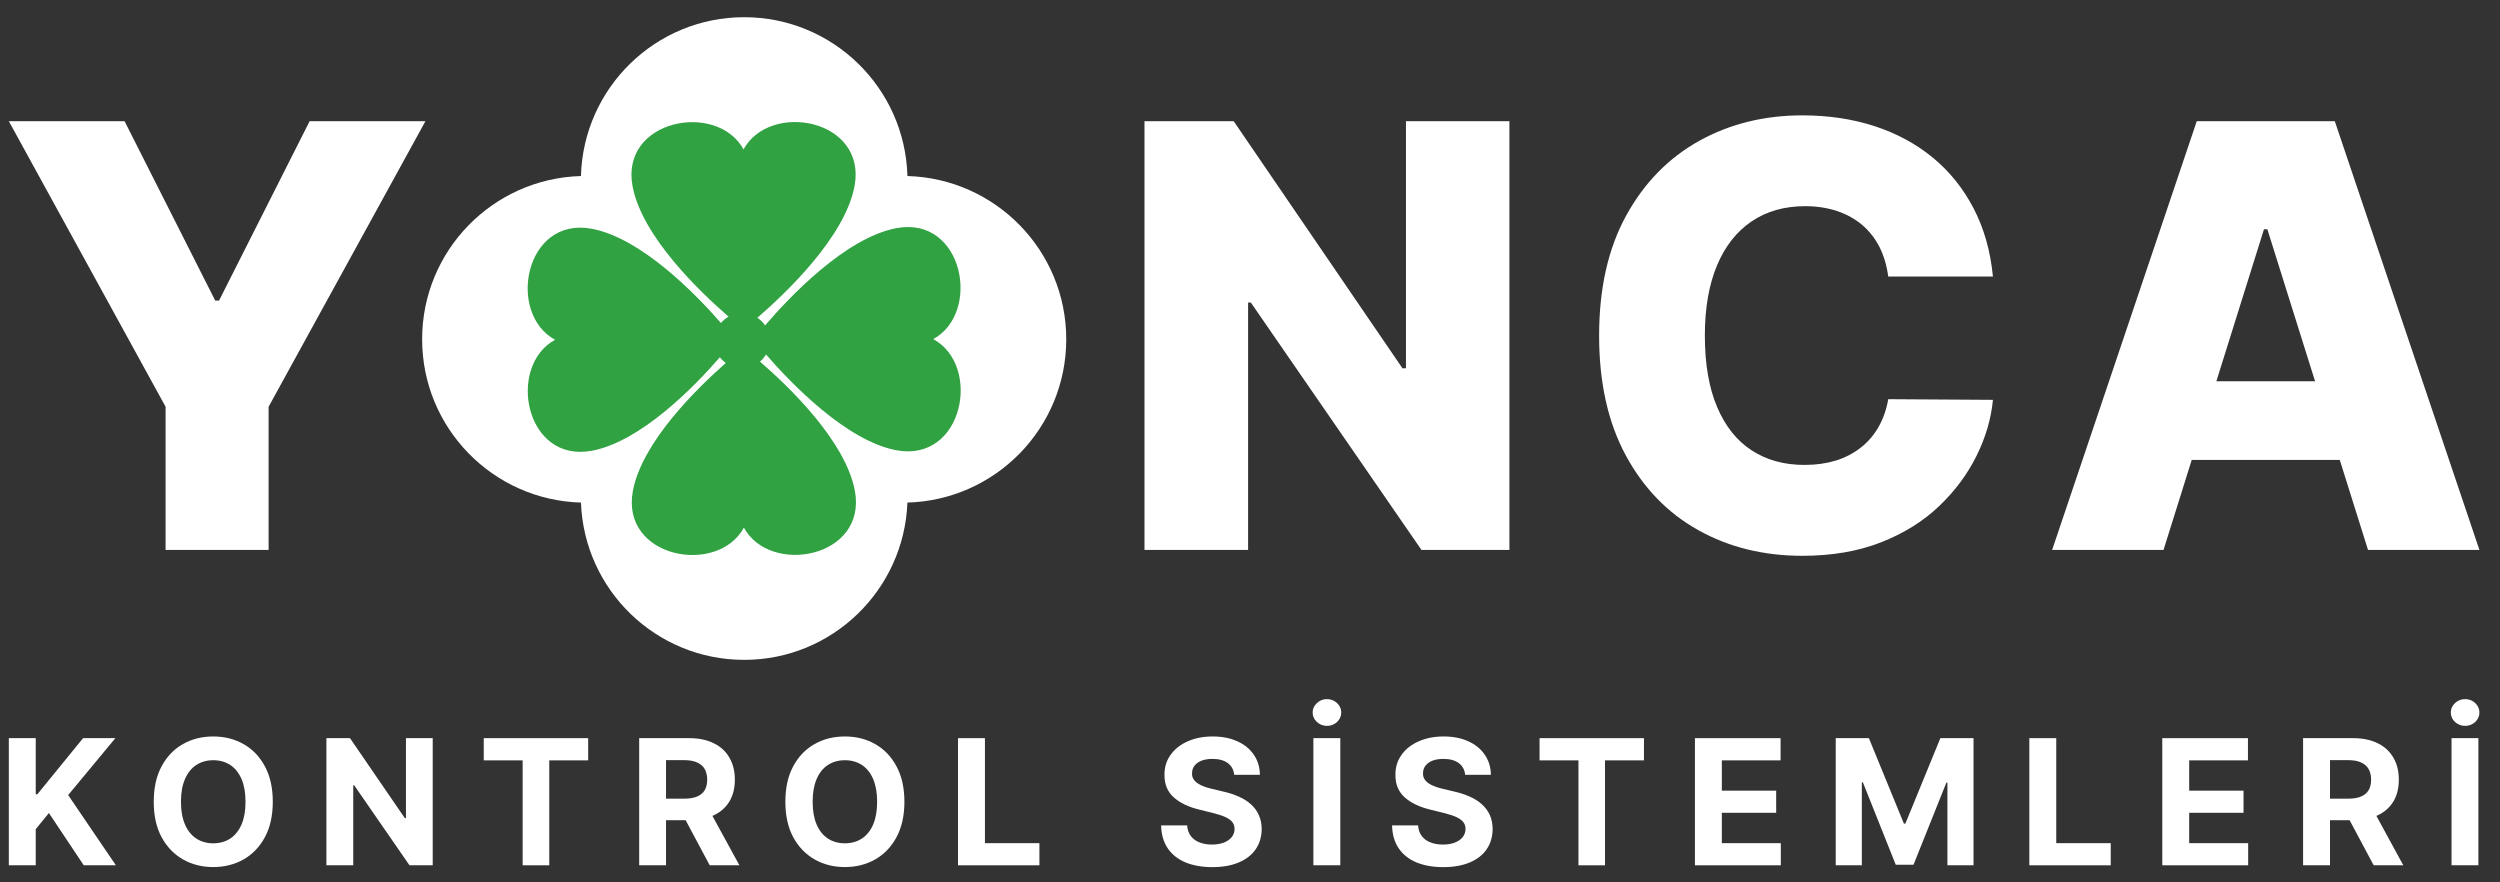
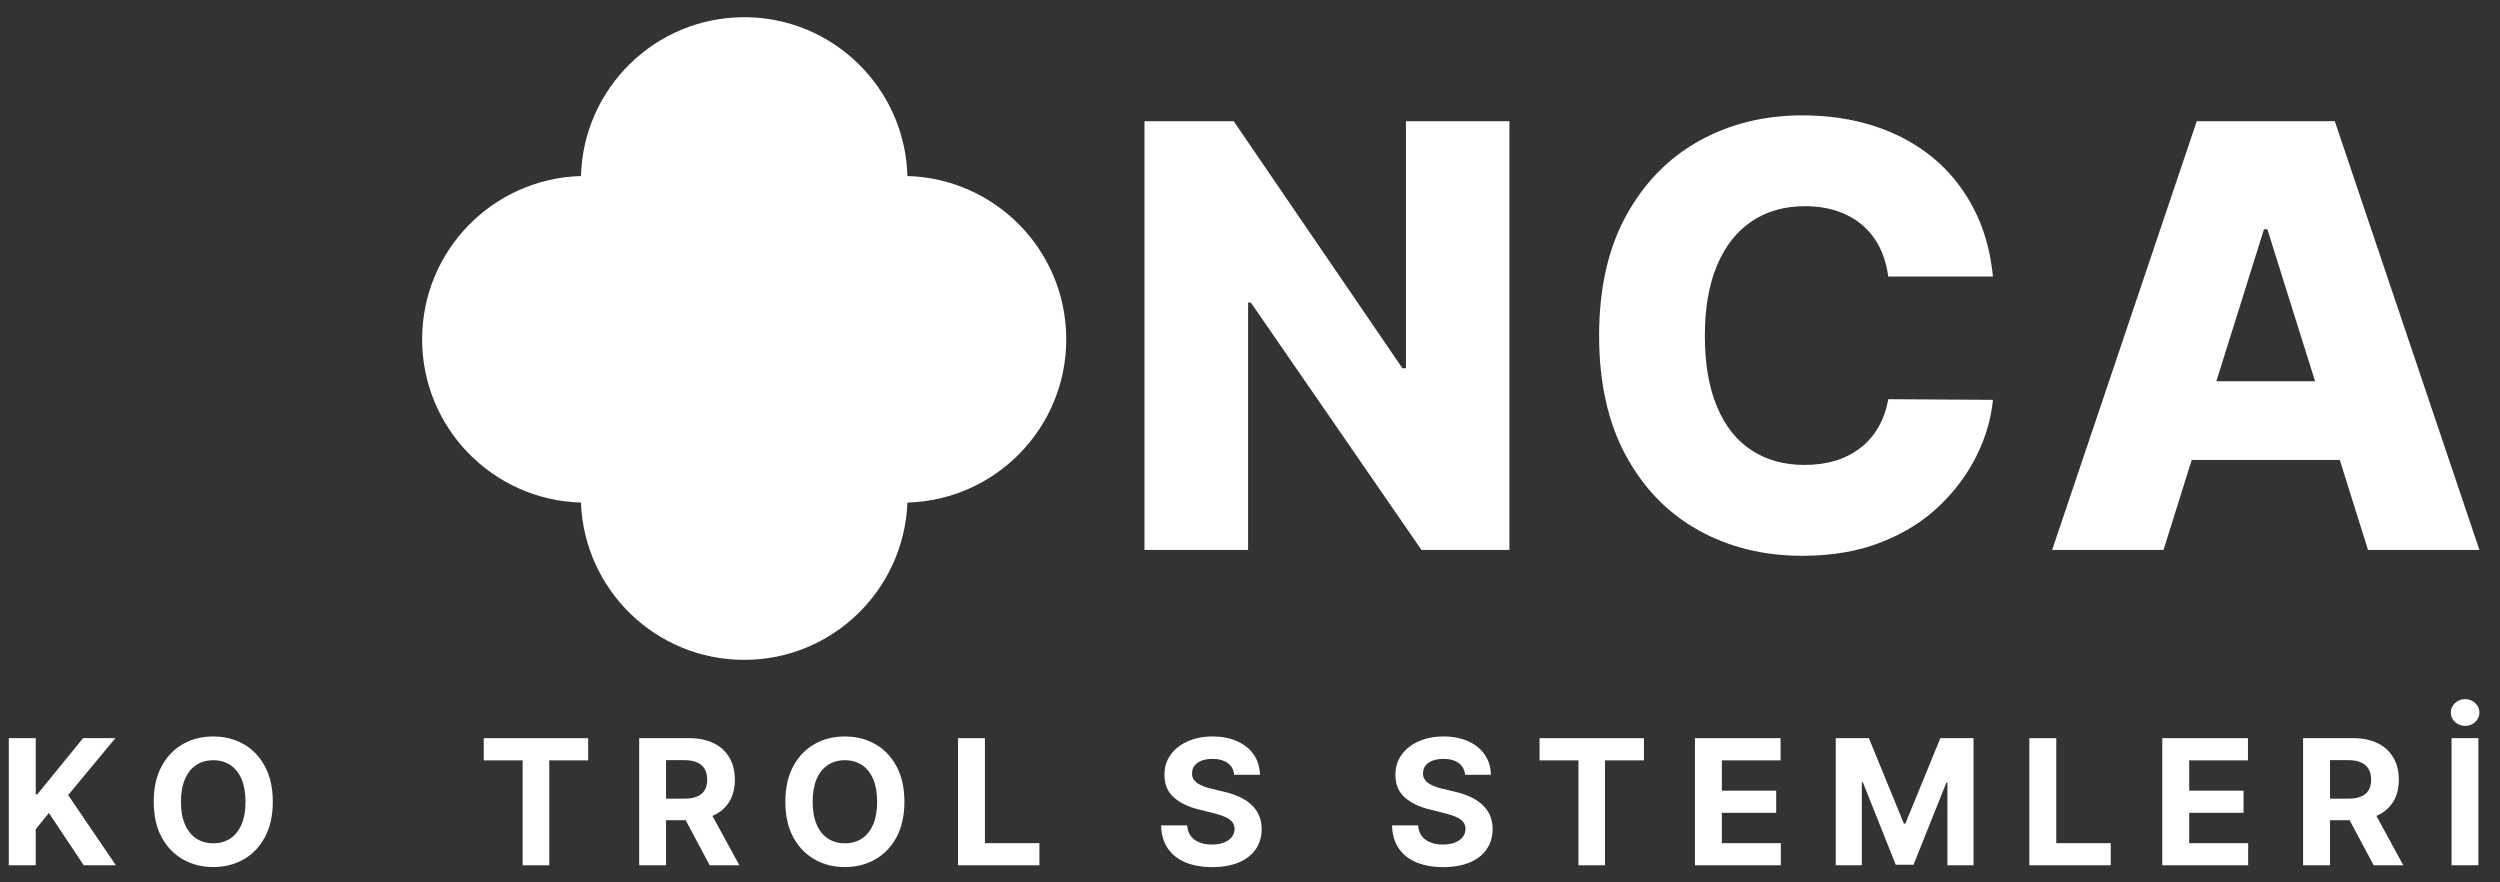
<svg xmlns="http://www.w3.org/2000/svg" width="100%" height="100%" viewBox="0 0 34 12" version="1.1" xml:space="preserve" style="fill-rule:evenodd;clip-rule:evenodd;stroke-linejoin:round;stroke-miterlimit:2;">
  <rect x="0" y="0" width="34" height="12" fill="#333333" stroke="none" />
  <g>
    <g>
      <path d="M0.12,11.768l0,-1.729l0.366,0l-0,0.763l0.022,-0l0.622,-0.763l0.439,0l-0.642,0.774l0.649,0.955l-0.437,0l-0.474,-0.711l-0.179,0.22l-0,0.491l-0.366,0Z" style="fill:#fff;fill-rule:nonzero;" />
      <path d="M3.71,10.904c-0,0.188 -0.036,0.349 -0.107,0.481c-0.071,0.132 -0.168,0.233 -0.29,0.303c-0.123,0.069 -0.26,0.104 -0.413,0.104c-0.153,-0 -0.291,-0.035 -0.413,-0.105c-0.122,-0.07 -0.219,-0.171 -0.29,-0.303c-0.071,-0.132 -0.106,-0.292 -0.106,-0.48c-0,-0.189 0.035,-0.349 0.106,-0.481c0.071,-0.133 0.168,-0.234 0.29,-0.303c0.122,-0.07 0.26,-0.104 0.413,-0.104c0.153,-0 0.29,0.034 0.413,0.104c0.122,0.069 0.219,0.17 0.29,0.303c0.071,0.132 0.107,0.292 0.107,0.481Zm-0.371,-0c0,-0.122 -0.018,-0.225 -0.054,-0.309c-0.037,-0.084 -0.088,-0.148 -0.153,-0.191c-0.066,-0.043 -0.143,-0.065 -0.232,-0.065c-0.088,0 -0.165,0.022 -0.231,0.065c-0.066,0.043 -0.117,0.107 -0.153,0.191c-0.037,0.084 -0.055,0.187 -0.055,0.309c0,0.122 0.018,0.225 0.055,0.309c0.036,0.084 0.087,0.147 0.153,0.191c0.066,0.043 0.143,0.065 0.231,0.065c0.089,-0 0.166,-0.022 0.232,-0.065c0.065,-0.044 0.116,-0.107 0.153,-0.191c0.036,-0.084 0.054,-0.187 0.054,-0.309Z" style="fill:#fff;fill-rule:nonzero;" />
-       <path d="M5.885,10.039l-0,1.729l-0.316,0l-0.752,-1.088l-0.013,0l0,1.088l-0.365,0l-0,-1.729l0.321,0l0.746,1.088l0.015,-0l-0,-1.088l0.364,0Z" style="fill:#fff;fill-rule:nonzero;" />
      <path d="M6.579,10.341l0,-0.302l1.42,0l0,0.302l-0.529,-0l-0,1.427l-0.362,0l0,-1.427l-0.529,-0Z" style="fill:#fff;fill-rule:nonzero;" />
      <path d="M8.693,11.768l-0,-1.729l0.682,0c0.13,0 0.242,0.024 0.334,0.07c0.093,0.046 0.164,0.112 0.212,0.197c0.049,0.084 0.073,0.184 0.073,0.298c0,0.115 -0.025,0.214 -0.074,0.296c-0.05,0.082 -0.121,0.146 -0.215,0.189c-0.094,0.044 -0.207,0.066 -0.34,0.066l-0.456,0l-0,-0.293l0.397,-0c0.07,-0 0.128,-0.01 0.174,-0.029c0.046,-0.019 0.081,-0.048 0.104,-0.086c0.022,-0.039 0.034,-0.086 0.034,-0.143c-0,-0.057 -0.012,-0.106 -0.034,-0.145c-0.023,-0.04 -0.058,-0.069 -0.104,-0.09c-0.047,-0.021 -0.105,-0.031 -0.175,-0.031l-0.247,0l0,1.43l-0.365,0Zm0.933,-0.787l0.43,0.787l-0.404,0l-0.42,-0.787l0.394,0Z" style="fill:#fff;fill-rule:nonzero;" />
      <path d="M12.3,10.904c0,0.188 -0.036,0.349 -0.107,0.481c-0.071,0.132 -0.168,0.233 -0.29,0.303c-0.122,0.069 -0.26,0.104 -0.412,0.104c-0.154,-0 -0.292,-0.035 -0.414,-0.105c-0.122,-0.07 -0.219,-0.171 -0.29,-0.303c-0.071,-0.132 -0.106,-0.292 -0.106,-0.48c-0,-0.189 0.035,-0.349 0.106,-0.481c0.071,-0.133 0.168,-0.234 0.29,-0.303c0.122,-0.07 0.26,-0.104 0.414,-0.104c0.152,-0 0.29,0.034 0.412,0.104c0.122,0.069 0.219,0.17 0.29,0.303c0.071,0.132 0.107,0.292 0.107,0.481Zm-0.371,-0c0,-0.122 -0.018,-0.225 -0.054,-0.309c-0.036,-0.084 -0.087,-0.148 -0.153,-0.191c-0.066,-0.043 -0.143,-0.065 -0.231,-0.065c-0.089,0 -0.166,0.022 -0.232,0.065c-0.066,0.043 -0.117,0.107 -0.153,0.191c-0.036,0.084 -0.054,0.187 -0.054,0.309c-0,0.122 0.018,0.225 0.054,0.309c0.036,0.084 0.087,0.147 0.153,0.191c0.066,0.043 0.143,0.065 0.232,0.065c0.088,-0 0.165,-0.022 0.231,-0.065c0.066,-0.044 0.117,-0.107 0.153,-0.191c0.036,-0.084 0.054,-0.187 0.054,-0.309Z" style="fill:#fff;fill-rule:nonzero;" />
      <path d="M13.029,11.768l0,-1.729l0.366,0l-0,1.428l0.741,-0l-0,0.301l-1.107,0Z" style="fill:#fff;fill-rule:nonzero;" />
      <path d="M16.785,10.537c-0.007,-0.069 -0.036,-0.121 -0.087,-0.159c-0.051,-0.038 -0.121,-0.057 -0.209,-0.057c-0.059,0 -0.11,0.009 -0.151,0.025c-0.041,0.017 -0.072,0.04 -0.094,0.069c-0.022,0.029 -0.032,0.062 -0.032,0.1c-0.002,0.031 0.005,0.058 0.019,0.081c0.015,0.023 0.035,0.043 0.06,0.059c0.025,0.017 0.054,0.031 0.088,0.043c0.033,0.012 0.068,0.023 0.106,0.031l0.155,0.037c0.076,0.017 0.145,0.04 0.208,0.068c0.063,0.028 0.118,0.062 0.164,0.104c0.046,0.041 0.082,0.089 0.107,0.145c0.026,0.055 0.039,0.119 0.04,0.191c-0.001,0.106 -0.028,0.198 -0.081,0.275c-0.053,0.078 -0.13,0.137 -0.23,0.18c-0.099,0.042 -0.22,0.064 -0.36,0.064c-0.14,-0 -0.261,-0.022 -0.365,-0.064c-0.103,-0.043 -0.183,-0.107 -0.241,-0.191c-0.058,-0.084 -0.088,-0.188 -0.091,-0.313l0.354,0c0.004,0.058 0.021,0.107 0.05,0.145c0.03,0.039 0.069,0.068 0.119,0.087c0.05,0.02 0.106,0.029 0.169,0.029c0.062,0 0.116,-0.009 0.162,-0.027c0.046,-0.018 0.081,-0.043 0.107,-0.075c0.025,-0.032 0.038,-0.069 0.038,-0.11c-0,-0.039 -0.012,-0.072 -0.034,-0.098c-0.023,-0.027 -0.056,-0.049 -0.1,-0.068c-0.044,-0.019 -0.097,-0.035 -0.16,-0.051l-0.188,-0.047c-0.146,-0.035 -0.261,-0.091 -0.345,-0.166c-0.085,-0.076 -0.127,-0.177 -0.126,-0.305c-0.001,-0.105 0.027,-0.196 0.084,-0.274c0.056,-0.079 0.134,-0.14 0.233,-0.183c0.099,-0.044 0.212,-0.066 0.338,-0.066c0.128,-0 0.24,0.022 0.336,0.066c0.096,0.043 0.171,0.104 0.224,0.183c0.054,0.078 0.081,0.169 0.083,0.272l-0.35,-0Z" style="fill:#fff;fill-rule:nonzero;" />
-       <path d="M18.228,10.039l-0,1.729l-0.366,0l0,-1.729l0.366,0Zm-0.181,-0.167c-0.053,0 -0.099,-0.018 -0.137,-0.053c-0.039,-0.036 -0.058,-0.079 -0.058,-0.129c0,-0.05 0.019,-0.092 0.058,-0.128c0.038,-0.036 0.083,-0.054 0.136,-0.054c0.054,0 0.1,0.018 0.138,0.054c0.038,0.036 0.057,0.078 0.057,0.128c0,0.05 -0.019,0.093 -0.057,0.129c-0.038,0.035 -0.083,0.053 -0.137,0.053Z" style="fill:#fff;fill-rule:nonzero;" />
      <path d="M19.926,10.537c-0.007,-0.069 -0.036,-0.121 -0.087,-0.159c-0.051,-0.038 -0.121,-0.057 -0.209,-0.057c-0.059,0 -0.11,0.009 -0.151,0.025c-0.041,0.017 -0.072,0.04 -0.094,0.069c-0.021,0.029 -0.032,0.062 -0.032,0.1c-0.001,0.031 0.005,0.058 0.02,0.081c0.014,0.023 0.034,0.043 0.059,0.059c0.025,0.017 0.055,0.031 0.088,0.043c0.033,0.012 0.068,0.023 0.106,0.031l0.156,0.037c0.075,0.017 0.144,0.04 0.207,0.068c0.063,0.028 0.118,0.062 0.164,0.104c0.046,0.041 0.082,0.089 0.108,0.145c0.025,0.055 0.038,0.119 0.039,0.191c-0.001,0.106 -0.028,0.198 -0.081,0.275c-0.053,0.078 -0.129,0.137 -0.229,0.18c-0.1,0.042 -0.221,0.064 -0.361,0.064c-0.14,-0 -0.261,-0.022 -0.365,-0.064c-0.103,-0.043 -0.183,-0.107 -0.241,-0.191c-0.058,-0.084 -0.088,-0.188 -0.091,-0.313l0.354,0c0.004,0.058 0.021,0.107 0.05,0.145c0.03,0.039 0.069,0.068 0.119,0.087c0.05,0.02 0.106,0.029 0.17,0.029c0.061,0 0.115,-0.009 0.161,-0.027c0.046,-0.018 0.082,-0.043 0.107,-0.075c0.025,-0.032 0.038,-0.069 0.038,-0.11c-0,-0.039 -0.011,-0.072 -0.034,-0.098c-0.023,-0.027 -0.056,-0.049 -0.1,-0.068c-0.043,-0.019 -0.097,-0.035 -0.16,-0.051l-0.188,-0.047c-0.146,-0.035 -0.261,-0.091 -0.345,-0.166c-0.085,-0.076 -0.127,-0.177 -0.126,-0.305c-0.001,-0.105 0.027,-0.196 0.084,-0.274c0.056,-0.079 0.134,-0.14 0.233,-0.183c0.099,-0.044 0.212,-0.066 0.338,-0.066c0.128,-0 0.24,0.022 0.336,0.066c0.096,0.043 0.171,0.104 0.224,0.183c0.054,0.078 0.082,0.169 0.083,0.272l-0.35,-0Z" style="fill:#fff;fill-rule:nonzero;" />
      <path d="M20.938,10.341l-0,-0.302l1.42,0l-0,0.302l-0.53,-0l0,1.427l-0.361,0l-0,-1.427l-0.529,-0Z" style="fill:#fff;fill-rule:nonzero;" />
      <path d="M23.051,11.768l-0,-1.729l1.165,0l-0,0.302l-0.799,-0l-0,0.412l0.739,-0l-0,0.301l-0.739,0l-0,0.413l0.802,-0l0,0.301l-1.168,0Z" style="fill:#fff;fill-rule:nonzero;" />
      <path d="M24.966,10.039l0.451,0l0.476,1.162l0.02,-0l0.476,-1.162l0.451,0l0,1.729l-0.355,0l0,-1.125l-0.014,-0l-0.447,1.117l-0.242,-0l-0.447,-1.121l-0.014,-0l-0,1.129l-0.355,0l-0,-1.729Z" style="fill:#fff;fill-rule:nonzero;" />
      <path d="M27.599,11.768l0,-1.729l0.366,0l-0,1.428l0.741,-0l0,0.301l-1.107,0Z" style="fill:#fff;fill-rule:nonzero;" />
      <path d="M29.407,11.768l0,-1.729l1.165,0l0,0.302l-0.799,-0l-0,0.412l0.739,-0l0,0.301l-0.739,0l-0,0.413l0.802,-0l0,0.301l-1.168,0Z" style="fill:#fff;fill-rule:nonzero;" />
      <path d="M31.322,11.768l0,-1.729l0.682,0c0.131,0 0.242,0.024 0.335,0.07c0.093,0.046 0.163,0.112 0.212,0.197c0.049,0.084 0.073,0.184 0.073,0.298c-0,0.115 -0.025,0.214 -0.074,0.296c-0.05,0.082 -0.122,0.146 -0.215,0.189c-0.094,0.044 -0.207,0.066 -0.34,0.066l-0.457,0l0,-0.293l0.398,-0c0.07,-0 0.128,-0.01 0.174,-0.029c0.046,-0.019 0.08,-0.048 0.103,-0.086c0.023,-0.039 0.034,-0.086 0.034,-0.143c0,-0.057 -0.011,-0.106 -0.034,-0.145c-0.023,-0.04 -0.057,-0.069 -0.104,-0.09c-0.046,-0.021 -0.104,-0.031 -0.175,-0.031l-0.246,0l-0,1.43l-0.366,0Zm0.934,-0.787l0.429,0.787l-0.403,0l-0.42,-0.787l0.394,0Z" style="fill:#fff;fill-rule:nonzero;" />
      <path d="M33.706,10.039l0,1.729l-0.365,0l-0,-1.729l0.365,0Zm-0.18,-0.167c-0.054,0 -0.099,-0.018 -0.138,-0.053c-0.038,-0.036 -0.057,-0.079 -0.057,-0.129c-0,-0.05 0.019,-0.092 0.057,-0.128c0.039,-0.036 0.084,-0.054 0.137,-0.054c0.054,0 0.1,0.018 0.138,0.054c0.038,0.036 0.057,0.078 0.057,0.128c0,0.05 -0.019,0.093 -0.057,0.129c-0.038,0.035 -0.084,0.053 -0.137,0.053Z" style="fill:#fff;fill-rule:nonzero;" />
    </g>
    <g id="YONCA">
-       <path d="M0.12,1.648l1.574,0l1.233,2.44l0.052,0l1.232,-2.44l1.575,0l-2.133,3.884l0,1.947l-1.401,0l0,-1.947l-2.132,-3.884Z" style="fill:#fff;fill-rule:nonzero;" />
      <g>
        <path d="M14.501,4.614c0,-1.206 -0.962,-2.186 -2.16,-2.22c-0.033,-1.198 -1.014,-2.16 -2.22,-2.16c-1.206,0 -2.187,0.962 -2.22,2.16c-1.198,0.034 -2.16,1.014 -2.16,2.22c0,1.207 0.962,2.187 2.16,2.221c0.044,1.189 1.02,2.139 2.22,2.139c1.2,-0 2.174,-0.952 2.22,-2.139c1.198,-0.034 2.16,-1.014 2.16,-2.221Z" style="fill:#fff;fill-rule:nonzero;" />
-         <path d="M12.692,4.612c0.659,-0.359 0.41,-1.681 -0.502,-1.509c-0.696,0.132 -1.463,0.947 -1.785,1.323c-0.027,-0.042 -0.063,-0.077 -0.105,-0.104c0.373,-0.322 1.192,-1.094 1.322,-1.792c0.169,-0.912 -1.152,-1.156 -1.51,-0.498c-0.359,-0.658 -1.681,-0.409 -1.509,0.502c0.129,0.688 0.926,1.443 1.306,1.773c-0.039,0.021 -0.075,0.05 -0.104,0.086c-0.339,-0.389 -1.083,-1.156 -1.758,-1.282c-0.912,-0.169 -1.157,1.152 -0.498,1.51c-0.659,0.359 -0.41,1.681 0.502,1.509c0.665,-0.125 1.397,-0.876 1.739,-1.271c0.023,0.03 0.051,0.055 0.08,0.078c-0.393,0.347 -1.14,1.076 -1.263,1.741c-0.169,0.912 1.152,1.156 1.51,0.498c0.359,0.658 1.68,0.409 1.509,-0.502c-0.127,-0.678 -0.901,-1.42 -1.29,-1.756c0.032,-0.028 0.059,-0.059 0.082,-0.097c0.33,0.381 1.089,1.175 1.775,1.303c0.913,0.167 1.16,-1.154 0.499,-1.512Z" style="fill:#30a242;fill-rule:nonzero;" />
      </g>
      <path d="M20.528,1.648l-0,5.831l-1.196,0l-2.321,-3.365l-0.037,0l0,3.365l-1.409,0l0,-5.831l1.213,0l2.295,3.36l0.048,0l0,-3.36l1.407,0Z" style="fill:#fff;fill-rule:nonzero;" />
      <path d="M27.104,3.761l-1.424,-0c-0.019,-0.146 -0.058,-0.278 -0.116,-0.396c-0.059,-0.117 -0.137,-0.218 -0.234,-0.302c-0.097,-0.083 -0.211,-0.147 -0.343,-0.192c-0.132,-0.044 -0.278,-0.067 -0.437,-0.067c-0.283,0 -0.526,0.07 -0.73,0.208c-0.204,0.139 -0.361,0.339 -0.47,0.601c-0.109,0.262 -0.164,0.579 -0.164,0.951c0,0.387 0.056,0.711 0.167,0.972c0.111,0.261 0.267,0.458 0.47,0.589c0.202,0.132 0.441,0.198 0.718,0.198c0.156,0 0.298,-0.02 0.426,-0.059c0.128,-0.04 0.241,-0.099 0.339,-0.176c0.098,-0.076 0.178,-0.17 0.242,-0.281c0.063,-0.111 0.108,-0.237 0.132,-0.378l1.424,0.009c-0.025,0.258 -0.099,0.512 -0.224,0.763c-0.124,0.25 -0.294,0.479 -0.511,0.685c-0.216,0.206 -0.479,0.369 -0.79,0.491c-0.31,0.121 -0.666,0.182 -1.066,0.182c-0.528,0 -1,-0.116 -1.416,-0.349c-0.417,-0.232 -0.746,-0.572 -0.987,-1.018c-0.241,-0.446 -0.362,-0.988 -0.362,-1.628c0,-0.642 0.123,-1.186 0.368,-1.632c0.245,-0.446 0.576,-0.784 0.993,-1.016c0.418,-0.232 0.886,-0.347 1.404,-0.347c0.353,-0 0.679,0.049 0.979,0.146c0.3,0.098 0.564,0.24 0.792,0.427c0.228,0.187 0.413,0.417 0.555,0.688c0.142,0.271 0.231,0.582 0.265,0.931Z" style="fill:#fff;fill-rule:nonzero;" />
      <path d="M29.424,7.479l-1.515,0l1.967,-5.831l1.877,0l1.967,5.831l-1.515,0l-1.369,-4.361l-0.046,-0l-1.366,4.361Zm-0.202,-2.294l3.166,-0l-0,1.07l-3.166,0l-0,-1.07Z" style="fill:#fff;fill-rule:nonzero;" />
    </g>
  </g>
</svg>